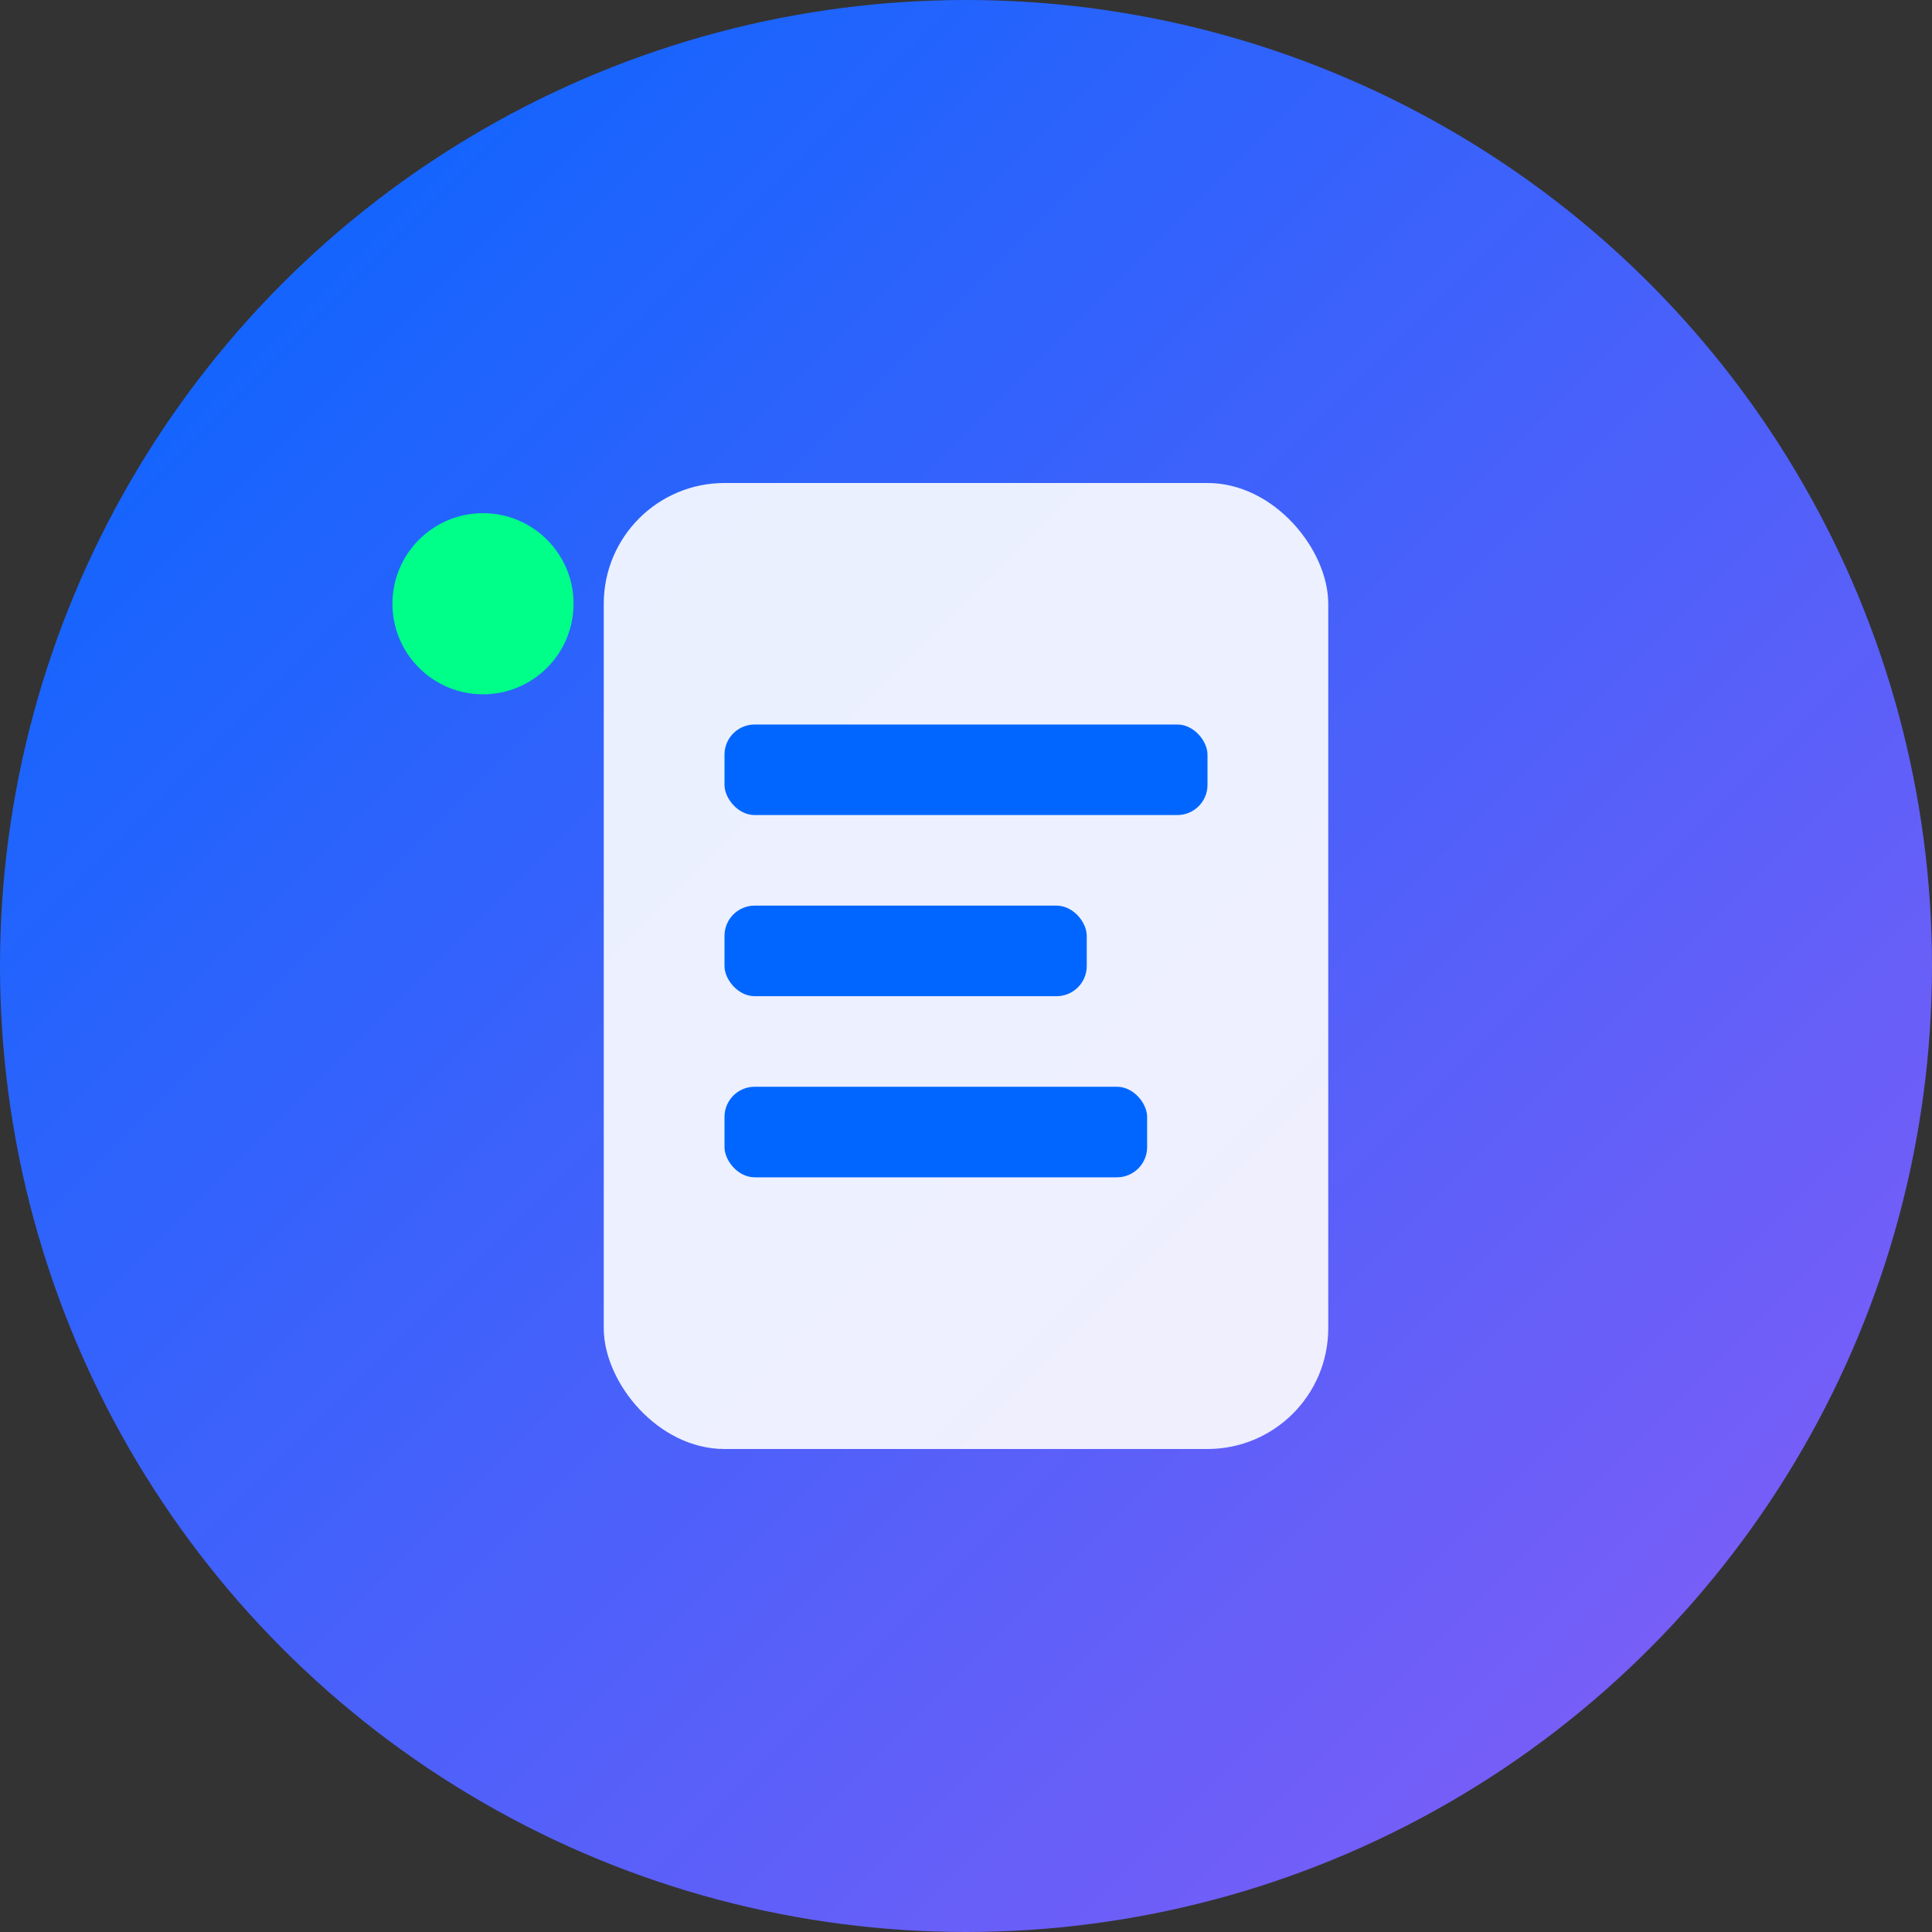
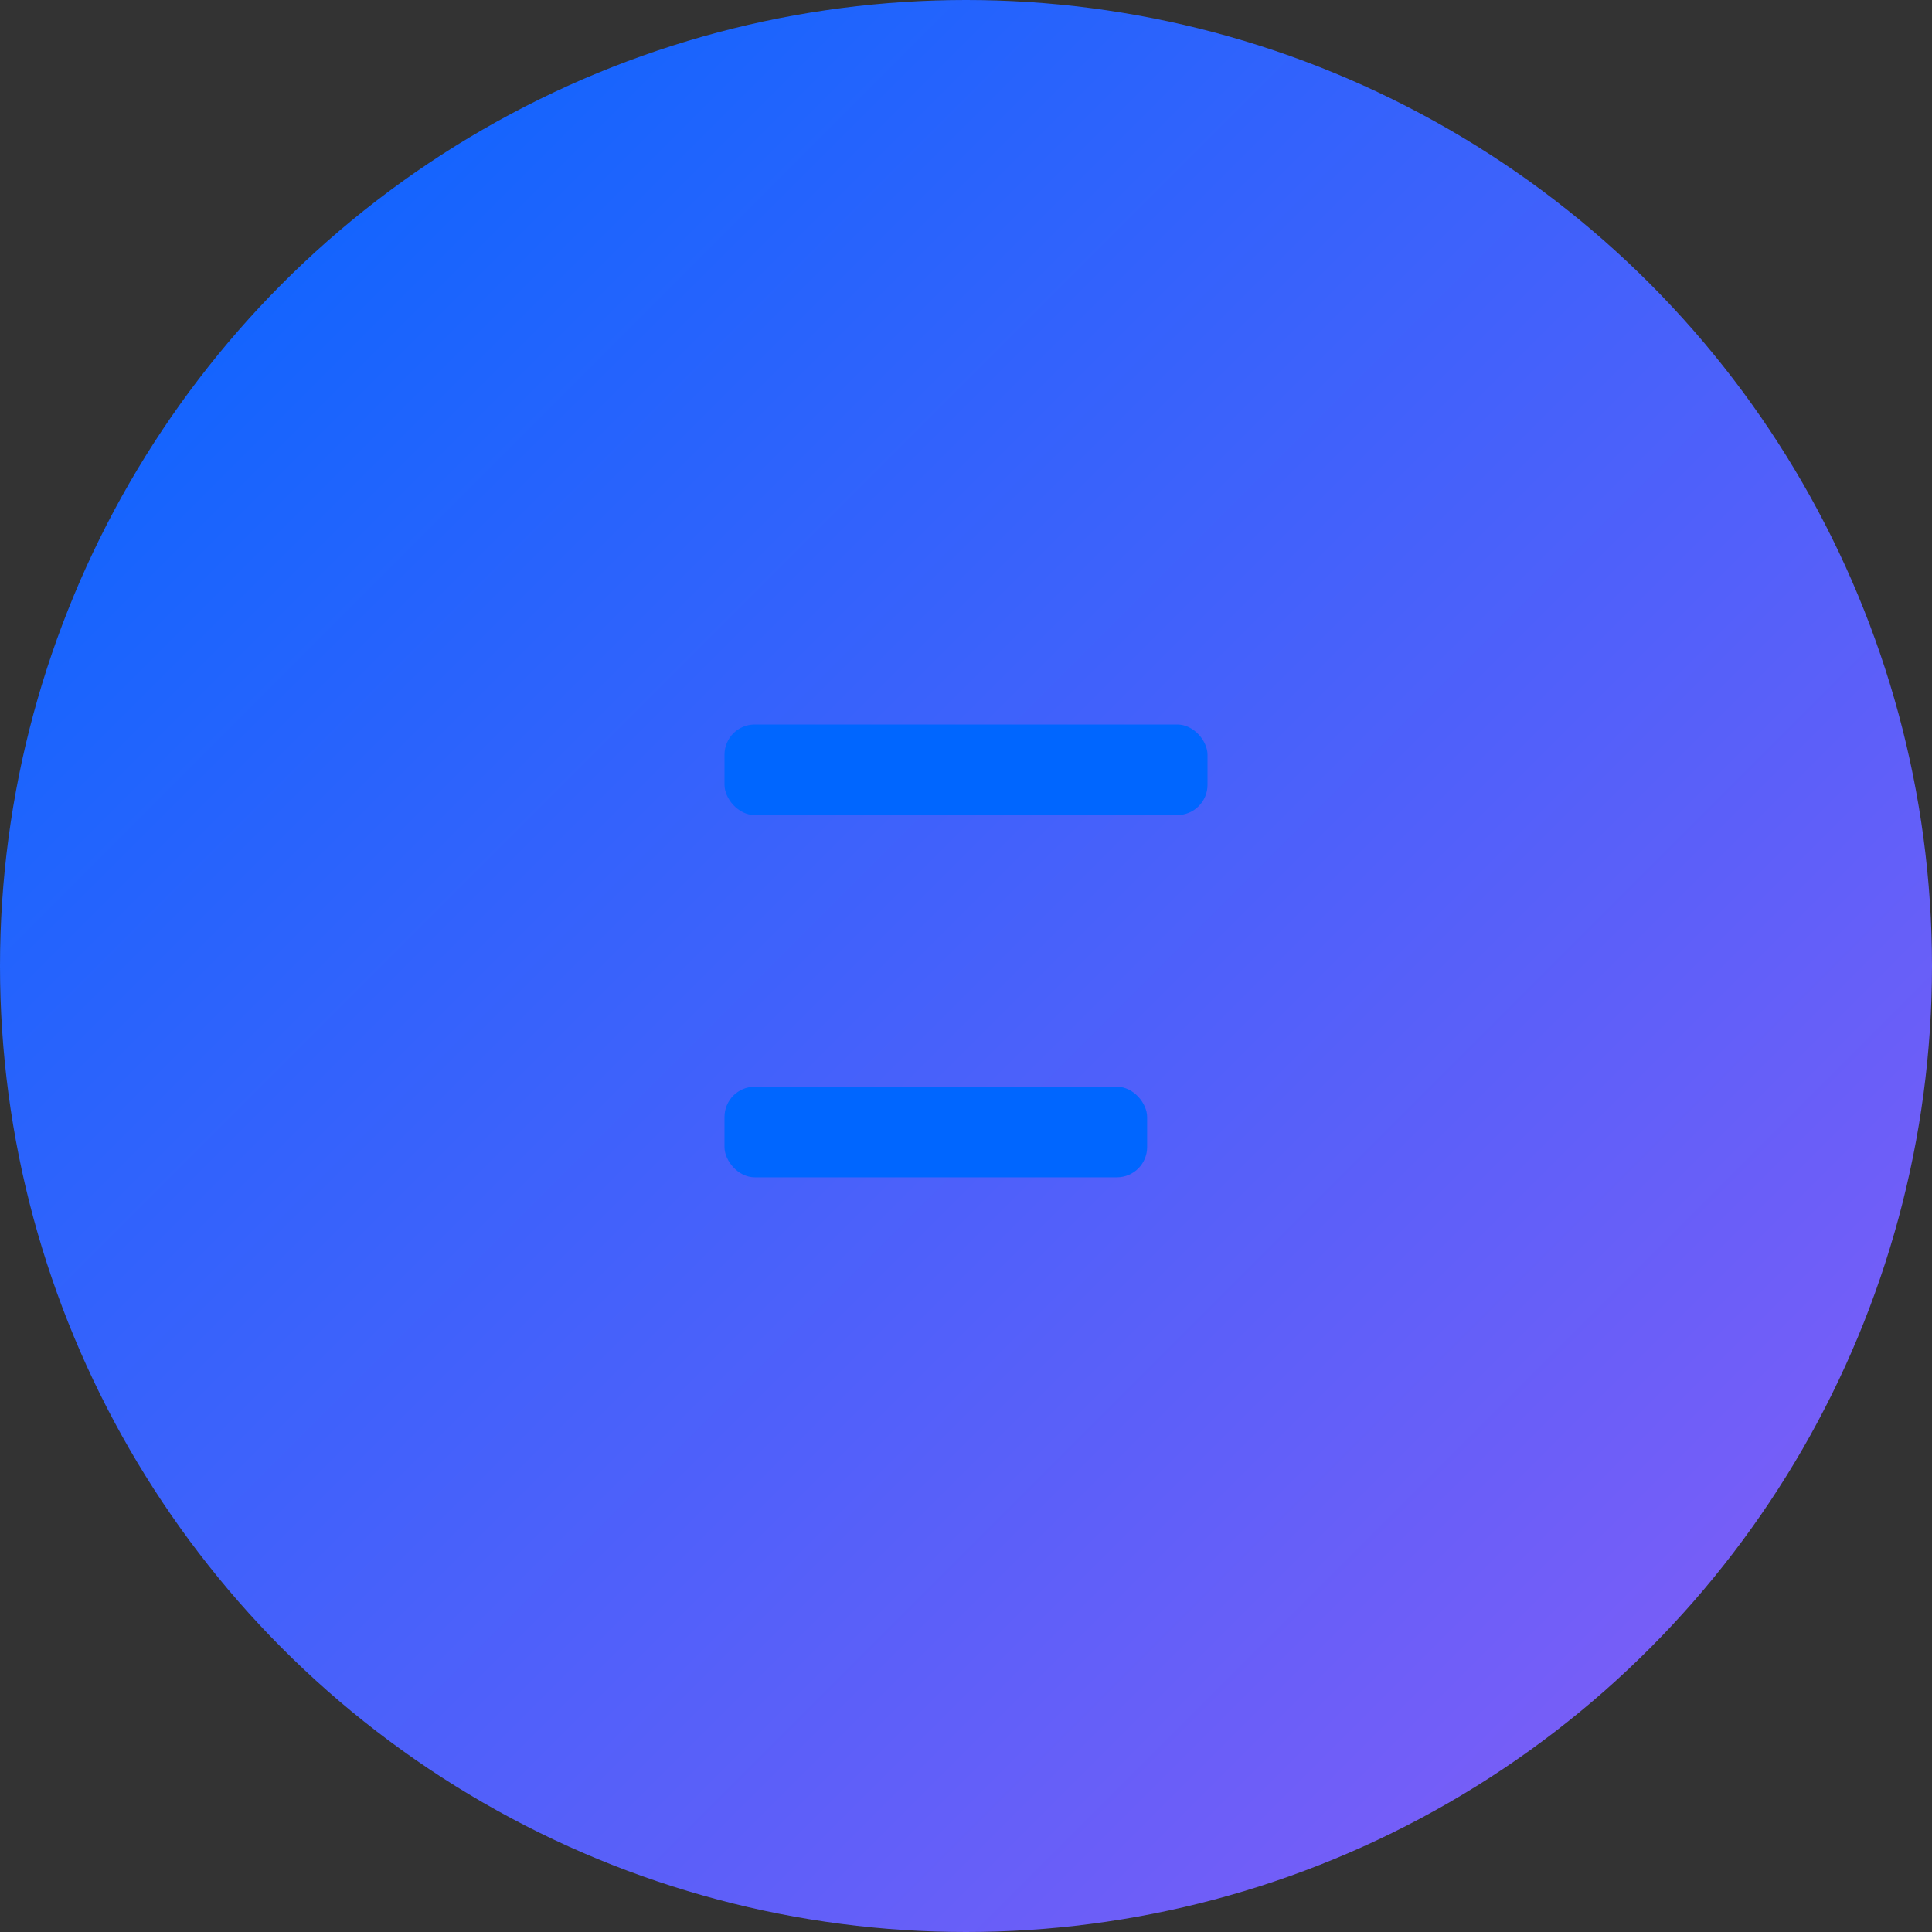
<svg xmlns="http://www.w3.org/2000/svg" width="32" height="32">
  <rect width="100%" height="100%" fill="#333333" stroke="none" />
  <defs>
    <linearGradient id="bg" x1="0%" y1="0%" x2="100%" y2="100%">
      <stop offset="0%" style="stop-color:#0066ff;stop-opacity:1" />
      <stop offset="100%" style="stop-color:#8b5cf6;stop-opacity:1" />
    </linearGradient>
  </defs>
  <circle cx="16" cy="16" r="16" fill="url(#bg)" />
-   <rect x="10" y="8" width="12" height="16" rx="2" fill="#fff" opacity="0.9" />
  <rect x="12" y="12" width="8" height="1.5" rx="0.5" fill="#0066ff" />
-   <rect x="12" y="15" width="6" height="1.5" rx="0.5" fill="#0066ff" />
  <rect x="12" y="18" width="7" height="1.5" rx="0.5" fill="#0066ff" />
-   <circle cx="8" cy="10" r="1.5" fill="#00ff88" />
</svg>